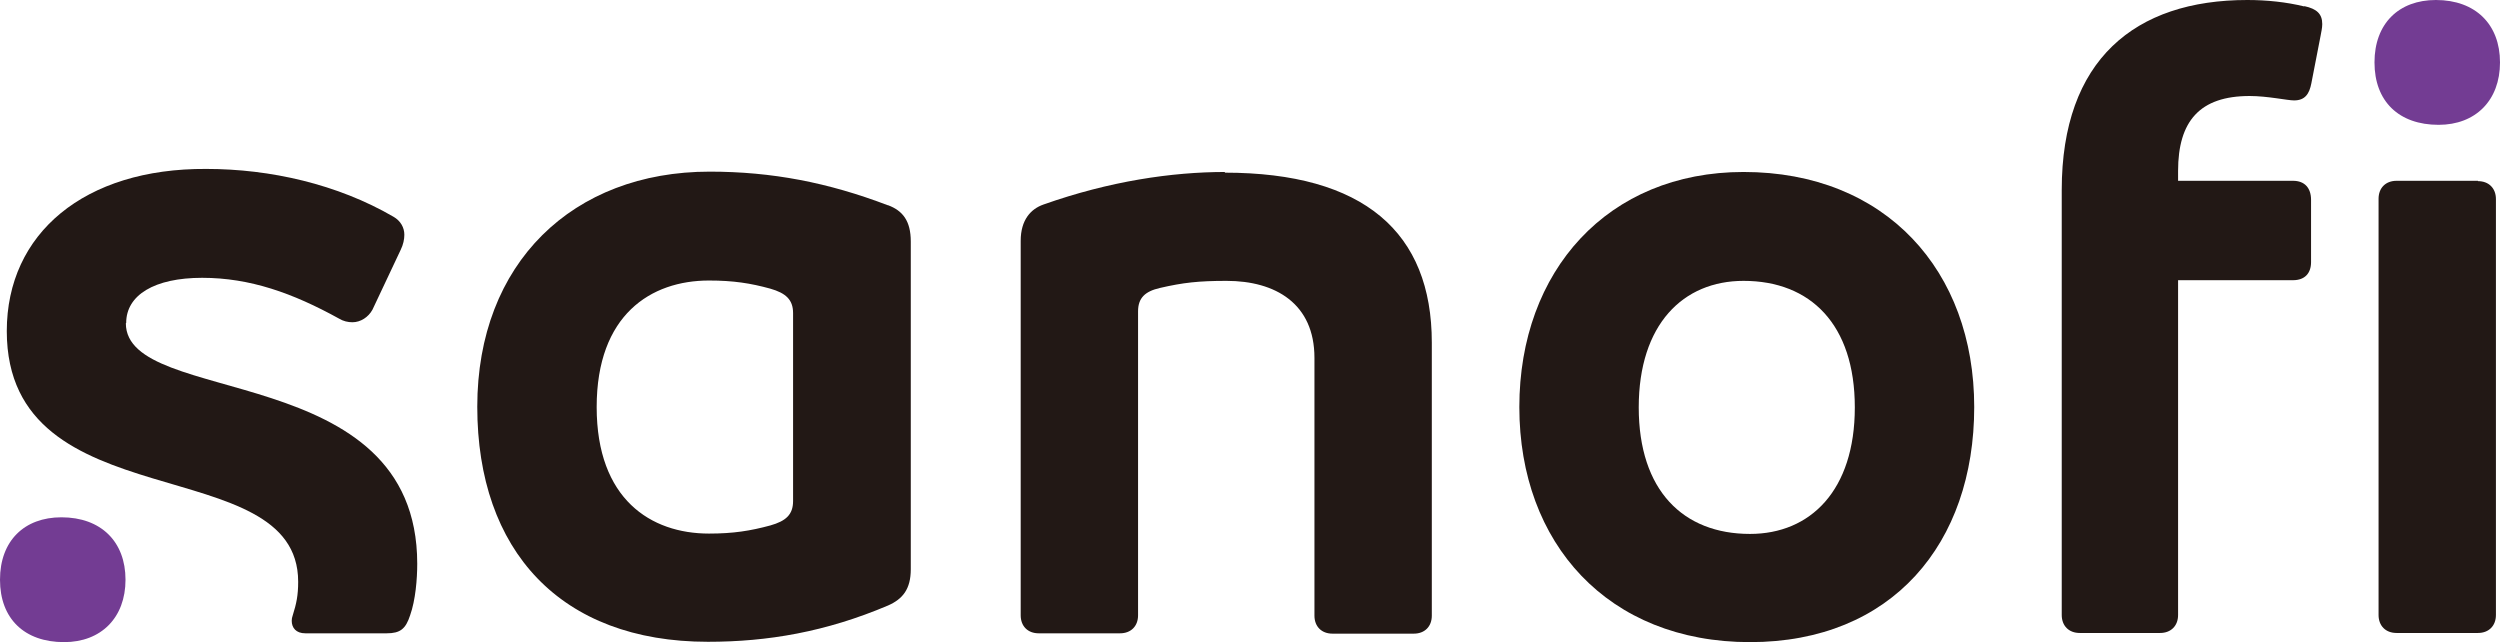
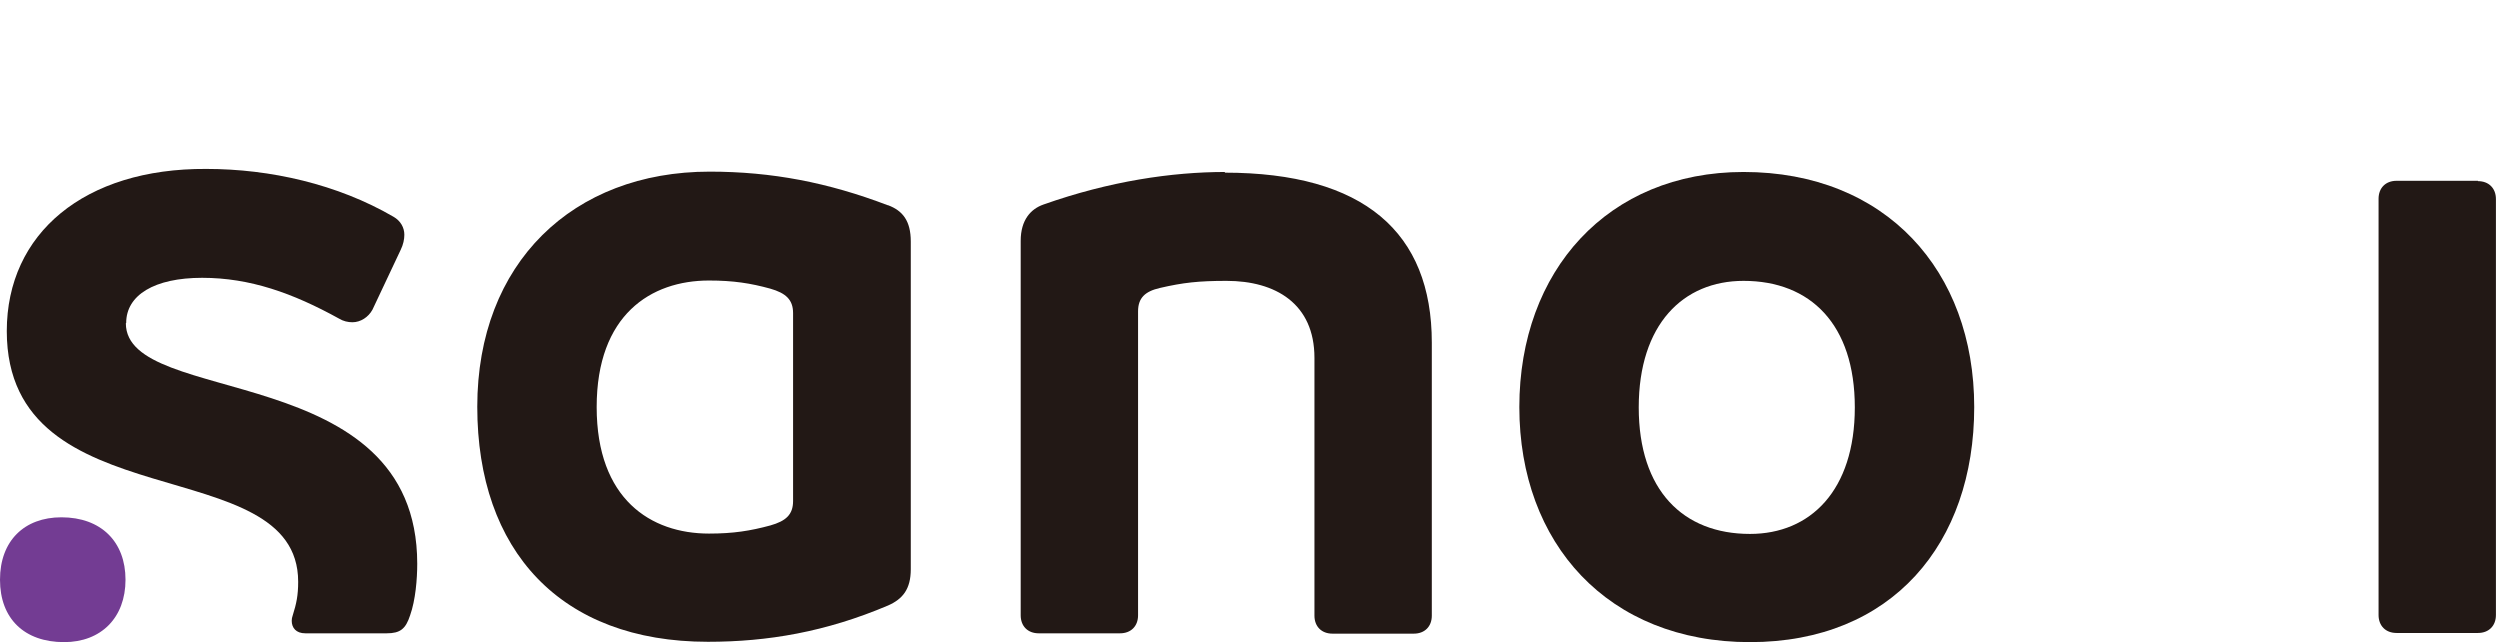
<svg xmlns="http://www.w3.org/2000/svg" id="_レイヤー_2" data-name="レイヤー 2" viewBox="0 0 73.7 18.93">
  <defs>
    <style>
      .cls-1 {
        fill: #733c93;
      }

      .cls-1, .cls-2 {
        stroke-width: 0px;
      }

      .cls-2 {
        fill: #221815;
      }
    </style>
  </defs>
  <g id="_レイヤー_1-2" data-name="レイヤー 1">
    <g>
      <path class="cls-2" d="m26.17,6.05c-1.76-.67-3.41-.99-5.25-.99-4.03,0-6.85,2.69-6.85,6.93s2.45,6.93,6.8,6.93c1.76,0,3.47-.29,5.31-1.07.43-.19.67-.48.67-1.07V7.12c0-.61-.24-.91-.67-1.07m-2.8,8.72c0,.4-.21.59-.67.72-.59.16-1.09.24-1.81.24-1.71,0-3.31-1.01-3.31-3.73s1.6-3.73,3.31-3.73c.72,0,1.23.08,1.81.24.45.13.67.32.67.72v5.55Z" />
      <path class="cls-2" d="m3.72,9.52c0-.82.83-1.33,2.24-1.33s2.67.45,4.03,1.2c.13.08.27.11.4.11.24,0,.47-.15.59-.37l.83-1.76c.08-.16.11-.32.11-.45,0-.21-.11-.41-.32-.53-1.65-.96-3.63-1.41-5.52-1.41C2.49,4.96.2,6.88.2,9.76c0,5.65,8.59,3.46,8.59,7.39,0,.4-.05.64-.16.99-.02.05-.03.11-.03.16,0,.21.13.37.4.37h2.4c.4,0,.56-.13.69-.53.16-.45.21-1.07.21-1.52,0-6.05-8.59-4.6-8.59-7.09" />
      <path class="cls-2" d="m36.12,5.07c-1.57,0-3.41.27-5.36.96-.37.13-.67.45-.67,1.07v11.04c0,.32.21.53.53.53h2.4c.32,0,.53-.21.53-.53v-8.96c0-.4.21-.59.64-.69.69-.16,1.15-.21,1.97-.21,1.44,0,2.59.67,2.59,2.27v7.6c0,.32.21.53.53.53h2.4c.32,0,.53-.21.53-.53v-8.05c0-3.25-2-5.01-6.11-5.01" />
      <path class="cls-2" d="m51.4,5.07c-4,0-6.61,2.91-6.61,6.93s2.61,6.93,6.8,6.93,6.61-2.91,6.61-6.93-2.61-6.93-6.8-6.93m.19,10.67c-1.97,0-3.28-1.28-3.28-3.73s1.31-3.73,3.09-3.73c1.97,0,3.28,1.28,3.28,3.73s-1.31,3.73-3.09,3.73" />
      <path class="cls-2" d="m73.05,5.33h-2.4c-.32,0-.53.21-.53.53v12.27c0,.32.21.53.53.53h2.4c.32,0,.53-.21.53-.53V5.87c0-.32-.21-.53-.53-.53" />
-       <path class="cls-2" d="m67.93.19c-.53-.13-1.11-.19-1.68-.19-3.31,0-5.47,1.76-5.47,5.6v12.53c0,.32.21.53.53.53h2.37c.32,0,.53-.21.53-.53v-9.87h3.39c.35,0,.53-.21.53-.53v-1.84c0-.35-.19-.56-.53-.56h-3.39v-.29c0-1.47.64-2.21,2.11-2.21.53,0,1.11.13,1.31.13.32,0,.45-.19.51-.51l.27-1.39c.02-.12.05-.23.05-.35,0-.3-.16-.45-.53-.53" />
      <path class="cls-1" d="m1.81,15.25c-1.09,0-1.81.69-1.81,1.84s.72,1.84,1.89,1.84c1.09,0,1.81-.72,1.81-1.84s-.72-1.84-1.89-1.84" />
-       <path class="cls-1" d="m71.81,0c-1.09,0-1.81.69-1.81,1.84s.72,1.84,1.89,1.84c1.09,0,1.81-.72,1.81-1.84S72.98,0,71.81,0" />
    </g>
  </g>
</svg>